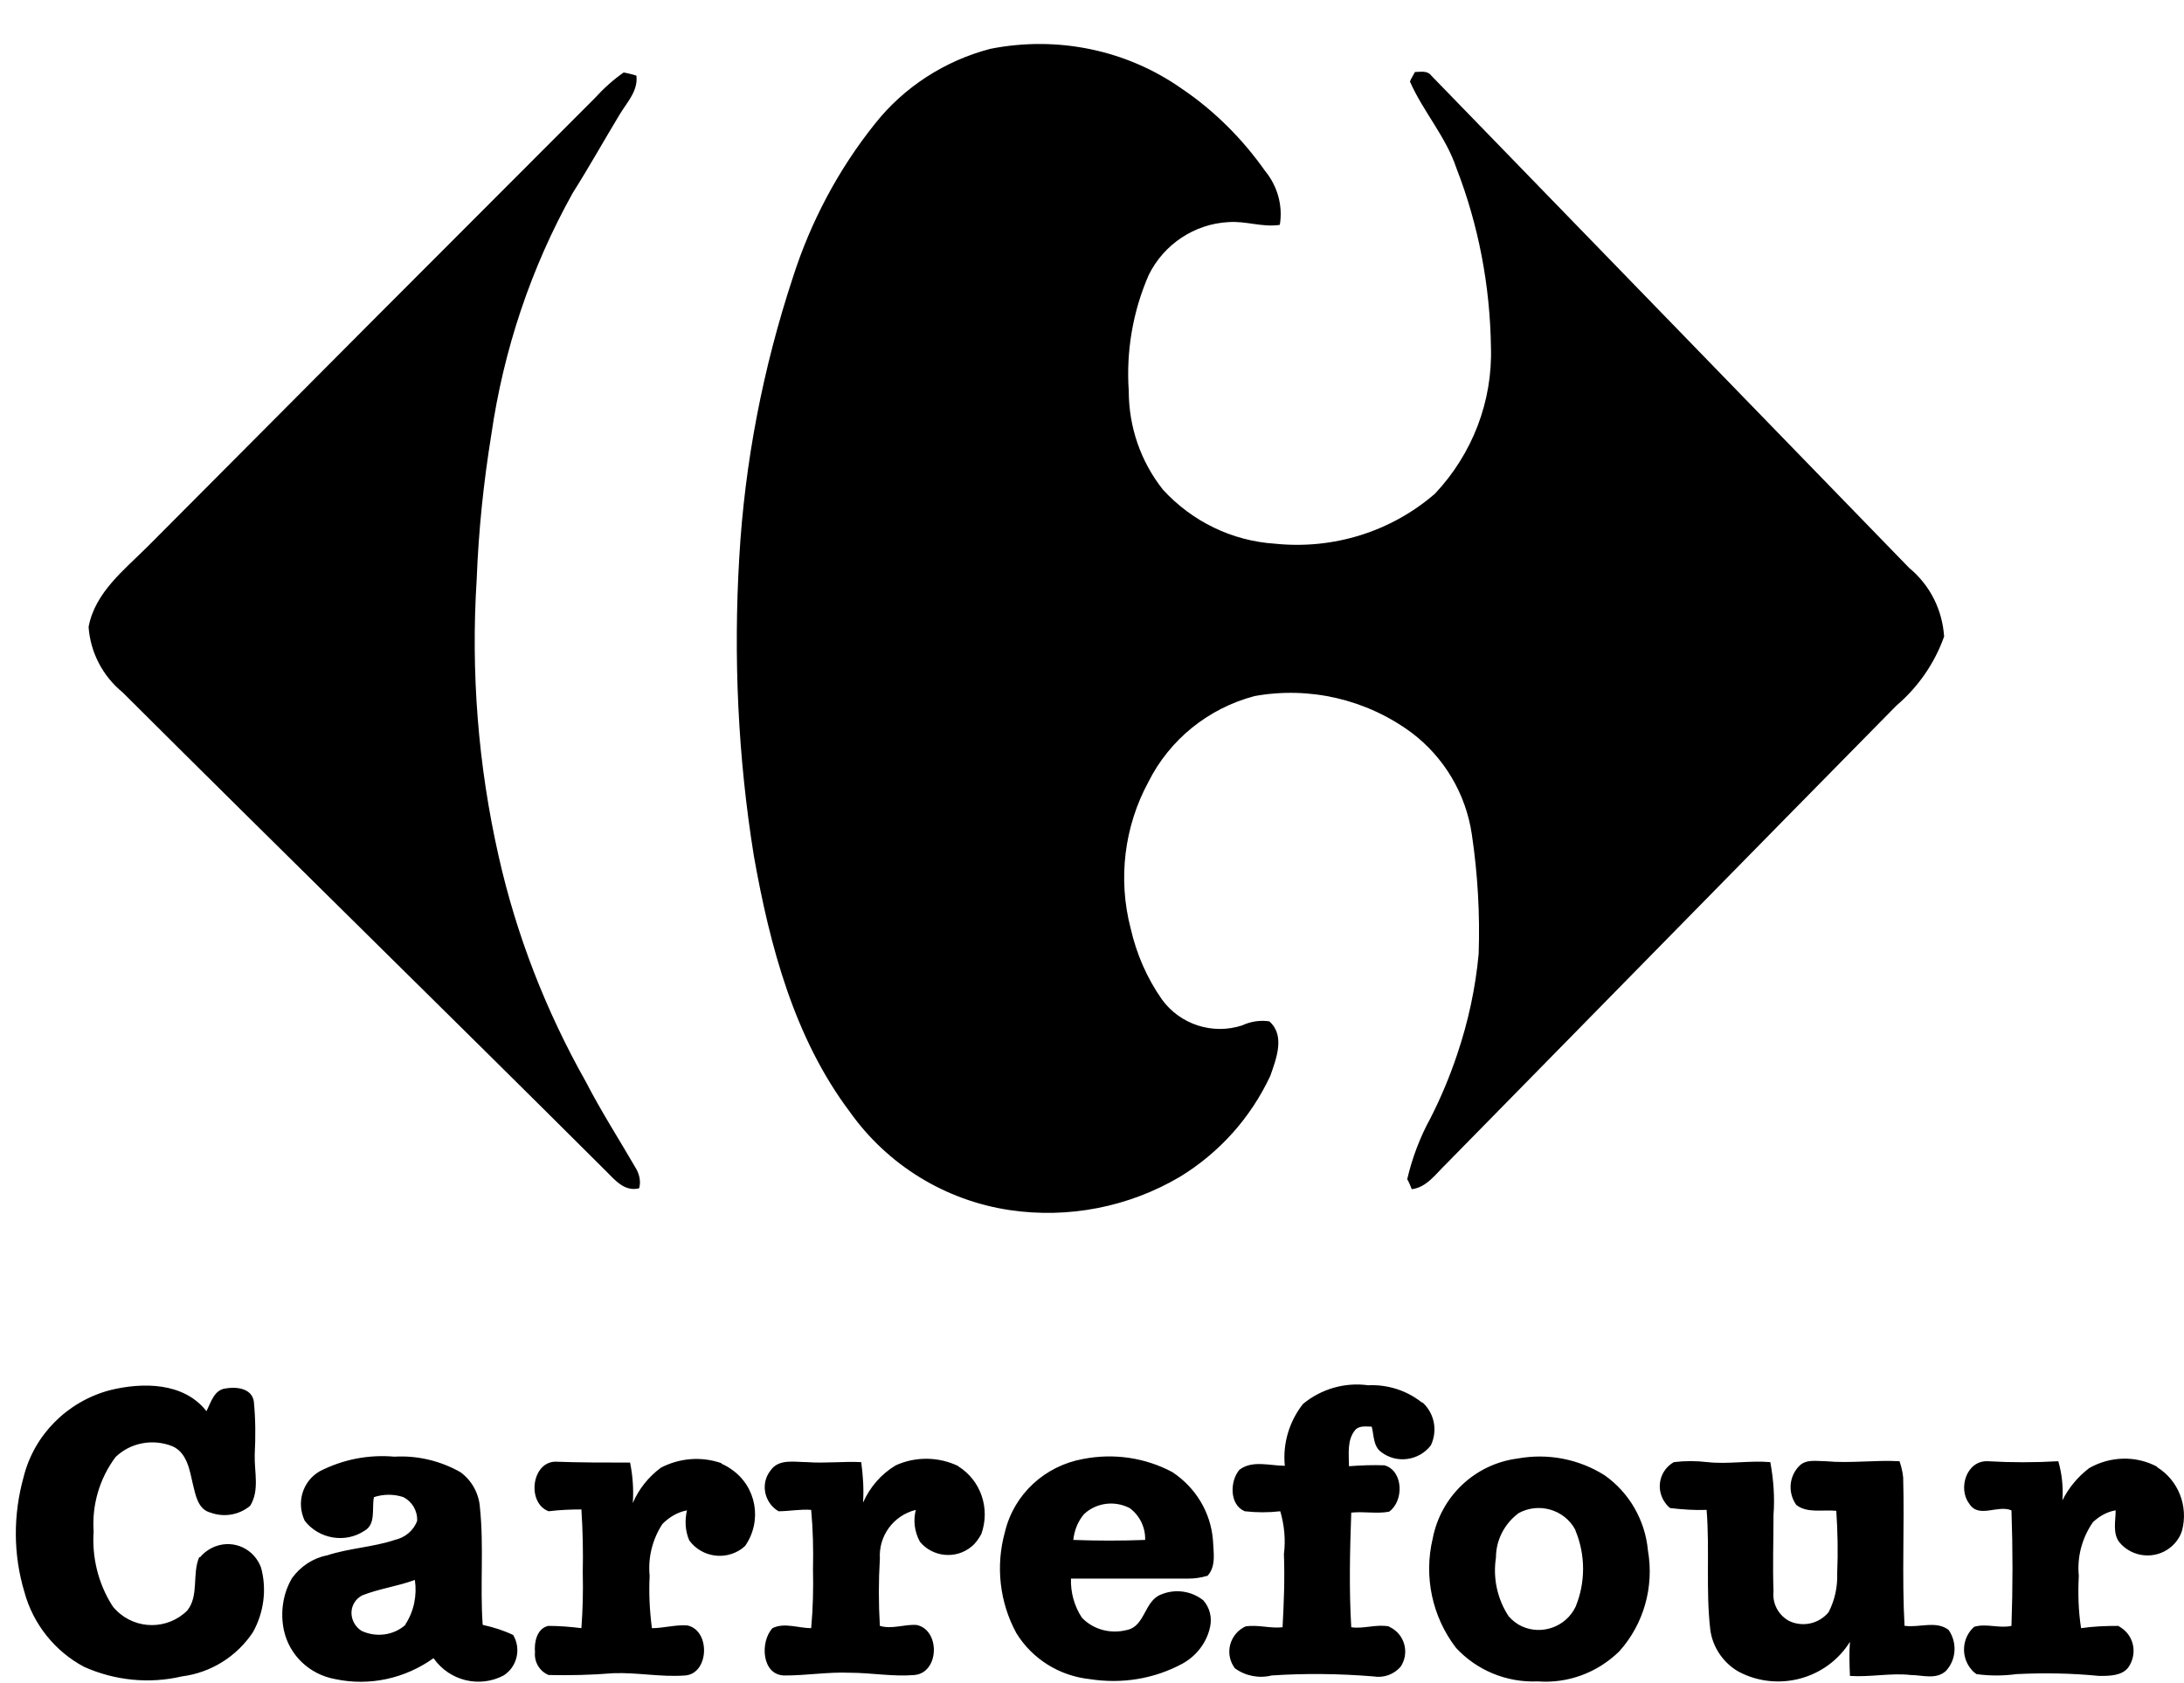
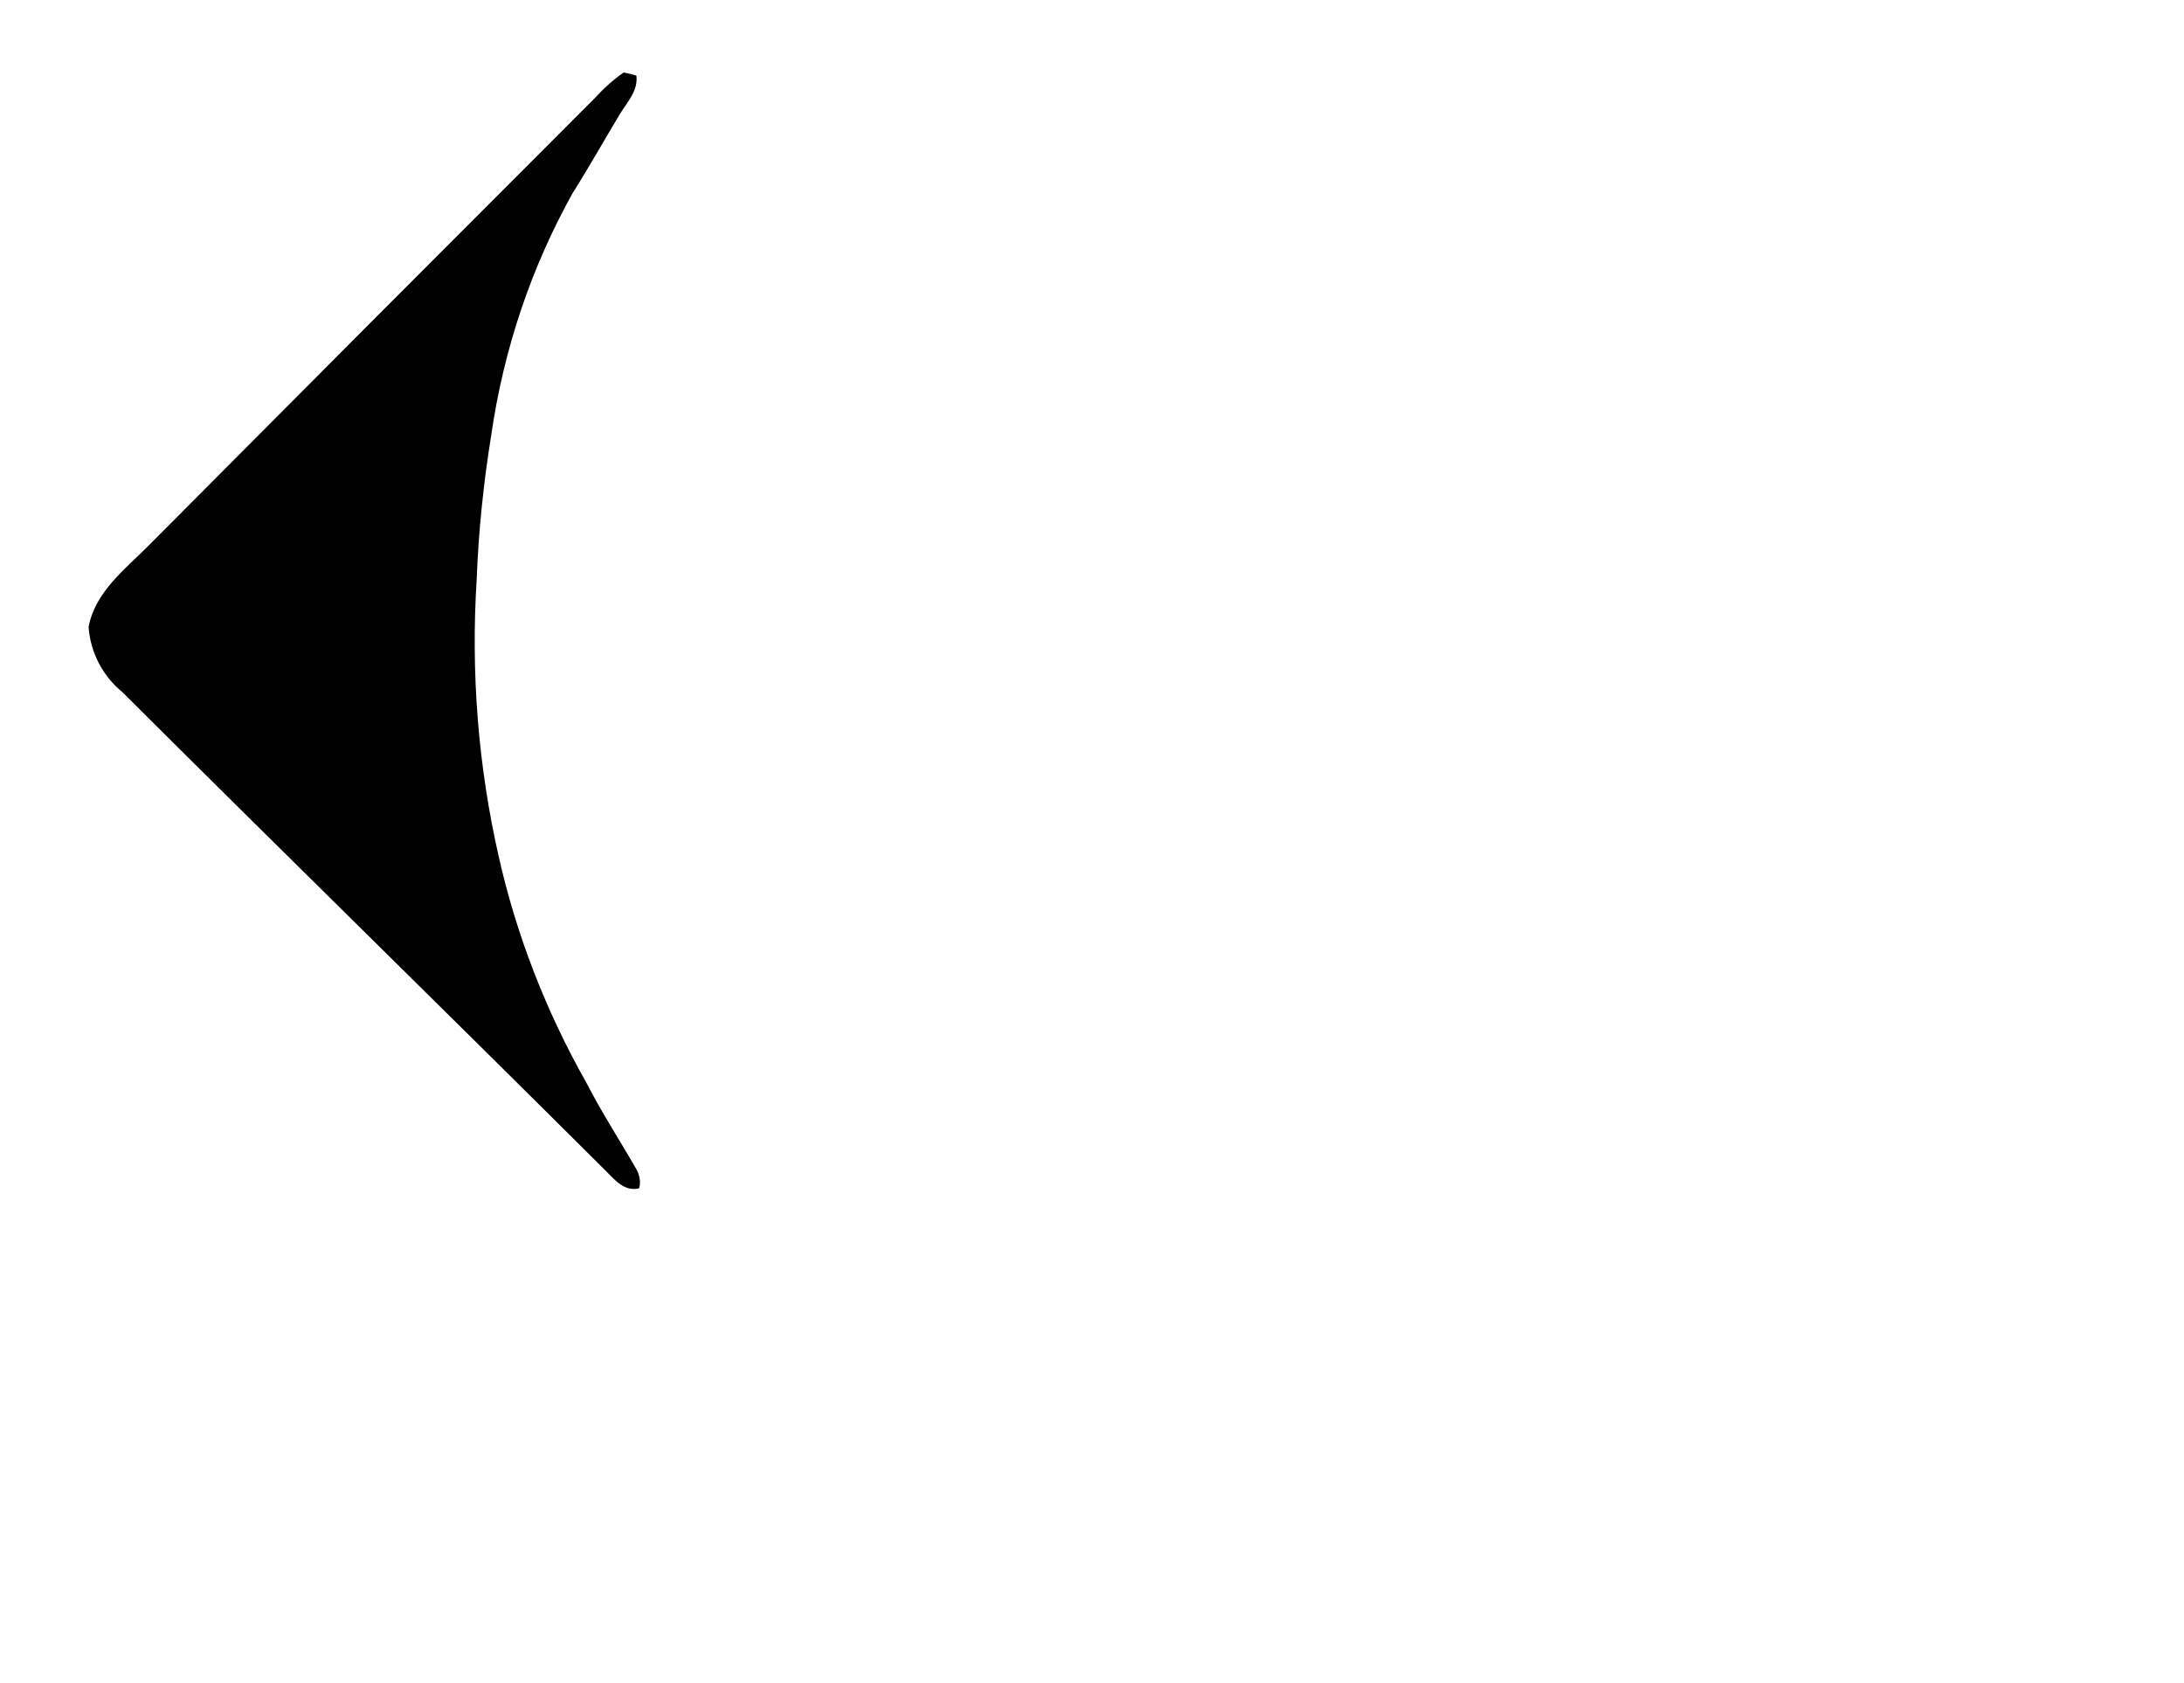
<svg xmlns="http://www.w3.org/2000/svg" fill="none" height="37" viewBox="0 0 48 37" width="48">
  <g clip-rule="evenodd" fill="#000" fill-rule="evenodd">
-     <path d="m4.378 34.233c-.16.37 0.0.84-.26 1.17-.43.43-1.13.43-1.56 0-.04-.04-.07-.07-.1-.12-.3-.48-.44-1.05-.4-1.62-.04-.58.13-1.16.48-1.63.33-.32.82-.41 1.25-.24.32.14.38.52.45.83.06.24.11.56.39.63.3.11.63.05.87-.15.21-.34.09-.74.1-1.12.02-.39.02-.79-.02-1.18-.05-.29-.39-.32-.62-.28-.25.03-.32.3-.42.5-.5-.64-1.41-.64-2.13-.46-.93.25-1.66.98-1.89 1.91-.23.83-.23 1.7.02 2.53.19.7.67 1.3 1.31 1.64.67.3 1.43.38 2.15.21.63-.08 1.2-.43 1.56-.97.24-.43.31-.94.18-1.42-.15-.41-.59-.62-1-.47-.13.05-.25.13-.34.24zm23.52-11.78c-.2-.03-.41 0-.6.09-.65.21-1.36-.02-1.76-.57-.33-.47-.56-1-.69-1.57-.28-1.08-.14-2.23.39-3.21.47-.94 1.32-1.62 2.33-1.89 1.21-.22 2.46.07 3.45.8.72.54 1.2 1.35 1.33 2.24.13.87.18 1.75.15 2.63-.07.75-.23 1.49-.47 2.2-.16.48-.36.96-.59 1.41-.23.42-.4.87-.51 1.34.04.07.07.14.1.22.33-.04.53-.34.76-.56 3.3-3.36 6.59-6.72 9.89-10.07.48-.41.84-.93 1.05-1.52-.04-.59-.31-1.13-.77-1.51-3.5-3.61-7-7.21-10.5-10.82-.09-.12-.24-.08-.36-.08-.03.06-.09.15-.11.21.29.66.79 1.21 1.02 1.9.49 1.26.74 2.59.76 3.93.04 1.2-.41 2.36-1.23 3.23-.97.84-2.24 1.23-3.51 1.1-.95-.06-1.83-.49-2.47-1.19-.49-.62-.75-1.38-.75-2.17-.06-.87.09-1.75.44-2.55.33-.67 1-1.12 1.75-1.16.38-.03.75.12 1.13.06.07-.42-.05-.85-.32-1.18-.5-.71-1.12-1.33-1.83-1.81-1.22-.86-2.74-1.17-4.21-.88-1 .26-1.9.84-2.54 1.65-.8 1-1.41 2.15-1.8 3.37-.66 2-1.06 4.07-1.18 6.16-.13 2.19-.03 4.39.32 6.56.35 1.98.89 4.01 2.11 5.63.83 1.17 2.1 1.95 3.52 2.16 1.29.19 2.61-.07 3.73-.73.87-.53 1.56-1.3 1.99-2.22.13-.37.33-.88-.01-1.19zm3.34 8.37c-.33-.26-.75-.39-1.17-.37-.51-.07-1.03.08-1.43.41-.3.38-.45.87-.4 1.36-.33 0-.72-.13-1 .09-.21.25-.22.77.12.91.26.03.52.03.78 0 .09.31.12.63.08.94.02.54 0 1.07-.03 1.61-.27.03-.54-.06-.81-.02-.31.14-.45.51-.3.82.02.04.04.07.06.1.23.17.53.23.81.16.74-.05 1.49-.04 2.23.02.23.04.46-.04.61-.22.18-.28.1-.65-.18-.83-.03-.02-.06-.03-.09-.05-.28-.05-.55.06-.82.02-.05-.84-.03-1.68 0-2.52.28-.03.56.03.83-.02.33-.23.32-.9-.1-1.02-.26-.01-.52 0-.78.02 0-.26-.05-.58.14-.8.09-.1.25-.07.36-.07.05.19.03.43.21.56.34.26.83.19 1.09-.15.15-.32.08-.69-.17-.93zm-15.39 1.34c-.44-.15-.91-.11-1.32.1-.27.2-.49.47-.62.78.02-.3 0-.59-.06-.89-.55 0-1.1 0-1.65-.02-.52.02-.62.91-.14 1.09.24-.03.48-.04.72-.04.03.46.04.92.03 1.39.01.41 0 .82-.03 1.22-.24-.03-.48-.05-.73-.05-.25.06-.31.36-.29.58-.02.21.1.42.3.5.47.01.94 0 1.42-.04.53-.02 1.05.09 1.58.05s.56-.99.05-1.1c-.26-.02-.52.06-.78.06-.05-.38-.07-.77-.05-1.15-.04-.4.06-.8.28-1.14.15-.15.33-.26.54-.3-.05.22-.04.45.05.66.27.37.79.45 1.16.18.02-.02.05-.04.07-.06.38-.55.25-1.3-.3-1.68-.07-.05-.14-.09-.21-.12zm5.22.07c-.43-.21-.94-.22-1.38-.02-.32.19-.57.48-.72.82.02-.3 0-.59-.04-.89-.4-.02-.79.03-1.19 0-.27 0-.62-.08-.8.18-.21.26-.16.64.1.85.02.02.05.03.07.05.24 0 .48-.05.72-.03.04.43.05.87.04 1.3.01.43 0 .87-.04 1.3-.28 0-.59-.13-.85 0-.28.3-.24 1.05.28 1.04.47 0 .95-.08 1.42-.06.47 0 .95.09 1.42.05.55-.05.57-.99.05-1.1-.27-.02-.54.1-.81.02-.03-.49-.03-.99 0-1.48-.03-.5.3-.95.79-1.07-.06.23-.03.48.09.7.28.34.79.39 1.13.11.09-.07.16-.17.22-.28.2-.56-.01-1.18-.51-1.49zm20.79 3.51c-.06-1.09 0-2.17-.03-3.26-.01-.12-.04-.24-.08-.36-.54-.03-1.08.05-1.62 0-.2 0-.43-.05-.58.1-.23.23-.26.59-.07.86.24.19.58.1.88.13.03.45.04.91.02 1.37.01.3-.05.59-.19.86-.21.25-.55.33-.85.2-.24-.12-.39-.38-.36-.66-.02-.56 0-1.12 0-1.68.03-.39 0-.78-.07-1.16-.46-.04-.92.05-1.38 0-.25-.03-.5-.03-.74 0-.3.17-.4.55-.22.85.04.06.08.12.14.16.26.03.53.05.8.04.07.88-.02 1.76.08 2.63.05.39.29.74.63.93.86.45 1.93.16 2.44-.66-.02.25-.01.5 0 .75.45.03.9-.07 1.34-.02.25 0 .55.11.77-.09.23-.25.25-.62.06-.9-.27-.21-.64-.05-.95-.09zm5.55-3.5c-.47-.25-1.03-.23-1.49.03-.25.19-.45.43-.59.71.02-.29-.01-.58-.09-.86-.52.03-1.03.03-1.55 0-.47-.02-.66.6-.41.93.21.34.62.02.93.15.03.85.03 1.69 0 2.54-.27.06-.55-.06-.82.02-.27.24-.3.66-.06.94.03.04.07.07.11.1.29.04.59.04.88 0 .61-.03 1.21-.02 1.82.04.22 0 .5 0 .64-.19.2-.29.13-.68-.16-.87-.02-.01-.04-.03-.06-.04-.28 0-.55.01-.82.05-.06-.38-.07-.77-.05-1.15-.04-.42.07-.83.31-1.18.14-.13.31-.23.5-.26 0 .23-.07.5.08.7.28.34.79.39 1.13.11.12-.1.21-.23.25-.37.14-.53-.08-1.1-.55-1.39zm-20.88 2.41c.21-.21.14-.54.13-.8-.05-.61-.38-1.15-.89-1.49-.6-.32-1.29-.42-1.96-.29-.84.15-1.52.77-1.72 1.6-.21.75-.12 1.55.25 2.23.35.57.95.94 1.61 1.01.7.11 1.41 0 2.04-.34.31-.17.54-.47.61-.82.04-.2-.01-.41-.15-.57-.26-.21-.62-.26-.93-.13-.37.14-.35.7-.75.78-.35.09-.73 0-.99-.27-.17-.26-.25-.56-.24-.86h2.59c.13 0 .27-.02.4-.06zm-2.94-.79c.02-.21.1-.42.24-.58.27-.25.67-.3 1-.13.22.16.35.43.34.7-.52.02-1.05.02-1.58 0zm11.68-1.43c-.57-.36-1.25-.49-1.91-.37-.94.12-1.69.83-1.87 1.76-.2.84-.01 1.72.51 2.4.46.5 1.12.77 1.8.74.66.05 1.31-.19 1.79-.66.54-.6.77-1.42.63-2.22-.06-.66-.41-1.27-.95-1.65zm-.64 2.89c-.21.44-.74.63-1.18.43-.11-.05-.21-.13-.29-.22-.25-.38-.35-.84-.28-1.29 0-.39.19-.75.5-.98.44-.24 1-.08 1.24.36l.01.03c.22.53.22 1.14 0 1.67zm-24.02.39c-.06-.86.03-1.71-.06-2.57-.02-.31-.18-.6-.43-.78-.44-.25-.95-.37-1.45-.34-.57-.05-1.13.06-1.64.32-.38.22-.52.69-.33 1.09.31.4.89.5 1.31.22.26-.14.16-.49.21-.74.21-.07.44-.07.65 0 .19.1.31.3.3.52-.08.22-.27.37-.49.42-.48.16-1.0.18-1.49.34-.31.06-.58.24-.77.5-.2.34-.26.75-.18 1.14.12.56.57.98 1.13 1.08.75.16 1.53-.01 2.16-.46.35.5 1.01.66 1.54.38.3-.19.39-.59.21-.89-.21-.1-.43-.17-.66-.22zm-1.69 0c-.26.24-.65.29-.97.14-.21-.13-.29-.41-.16-.62.04-.07.1-.12.17-.16.38-.15.78-.2 1.16-.34.05.34-.02.69-.21.98z" />
-     <path d="m13.067 2.163c.19-.21.41-.41.64-.57.1.02.19.04.28.07.04.33-.2.58-.36.84-.35.58-.68 1.17-1.04 1.74-.92 1.65-1.52 3.45-1.79 5.32-.17 1.05-.28 2.11-.32 3.17-.13 2.04.03 4.09.48 6.08.39 1.74 1.04 3.41 1.92 4.97.34.66.74 1.28 1.11 1.92.07.13.1.28.06.42-.32.08-.53-.18-.73-.38-3.53-3.52-7.09-7-10.62-10.52-.44-.36-.71-.88-.75-1.44.14-.76.79-1.26 1.3-1.77 3.27-3.29 6.54-6.57 9.81-9.84z" />
+     <path d="m13.067 2.163c.19-.21.41-.41.64-.57.1.02.19.04.28.07.04.33-.2.58-.36.84-.35.58-.68 1.17-1.04 1.74-.92 1.65-1.52 3.45-1.79 5.32-.17 1.05-.28 2.11-.32 3.17-.13 2.04.03 4.09.48 6.08.39 1.74 1.04 3.41 1.92 4.97.34.66.74 1.28 1.11 1.92.07.13.1.28.06.42-.32.08-.53-.18-.73-.38-3.53-3.52-7.09-7-10.62-10.52-.44-.36-.71-.88-.75-1.44.14-.76.79-1.26 1.3-1.77 3.27-3.29 6.54-6.57 9.81-9.84" />
  </g>
</svg>